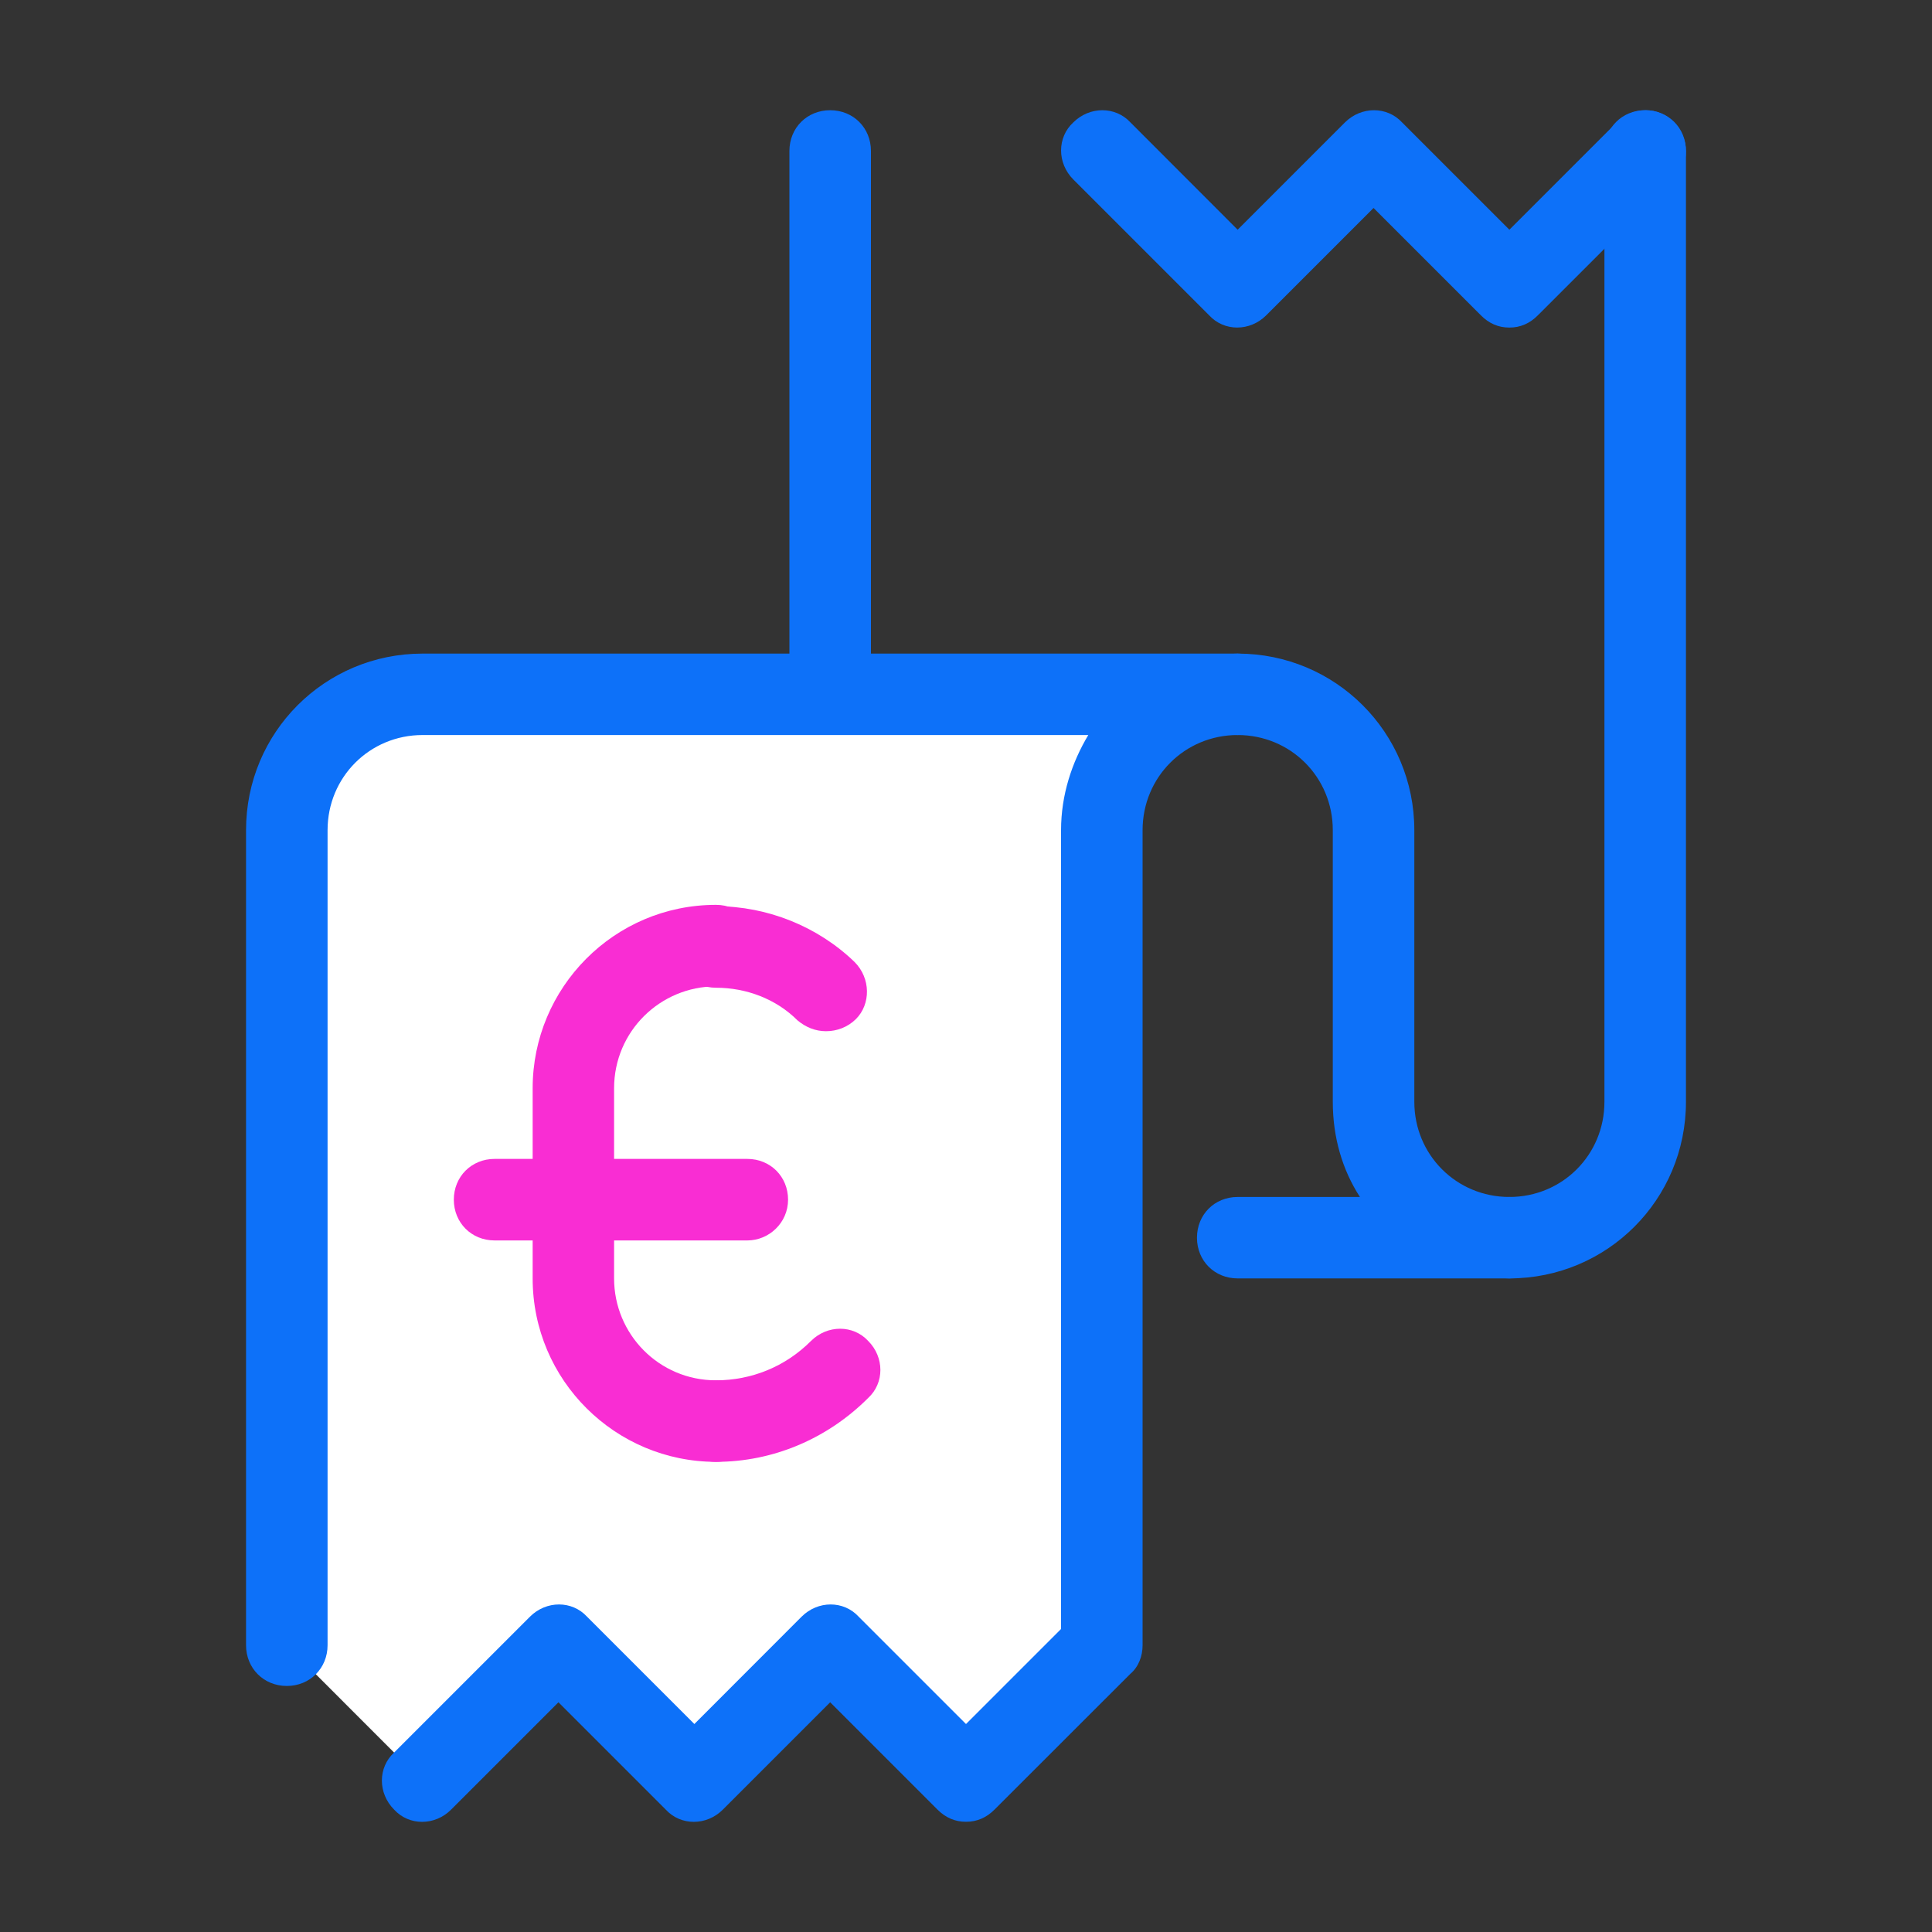
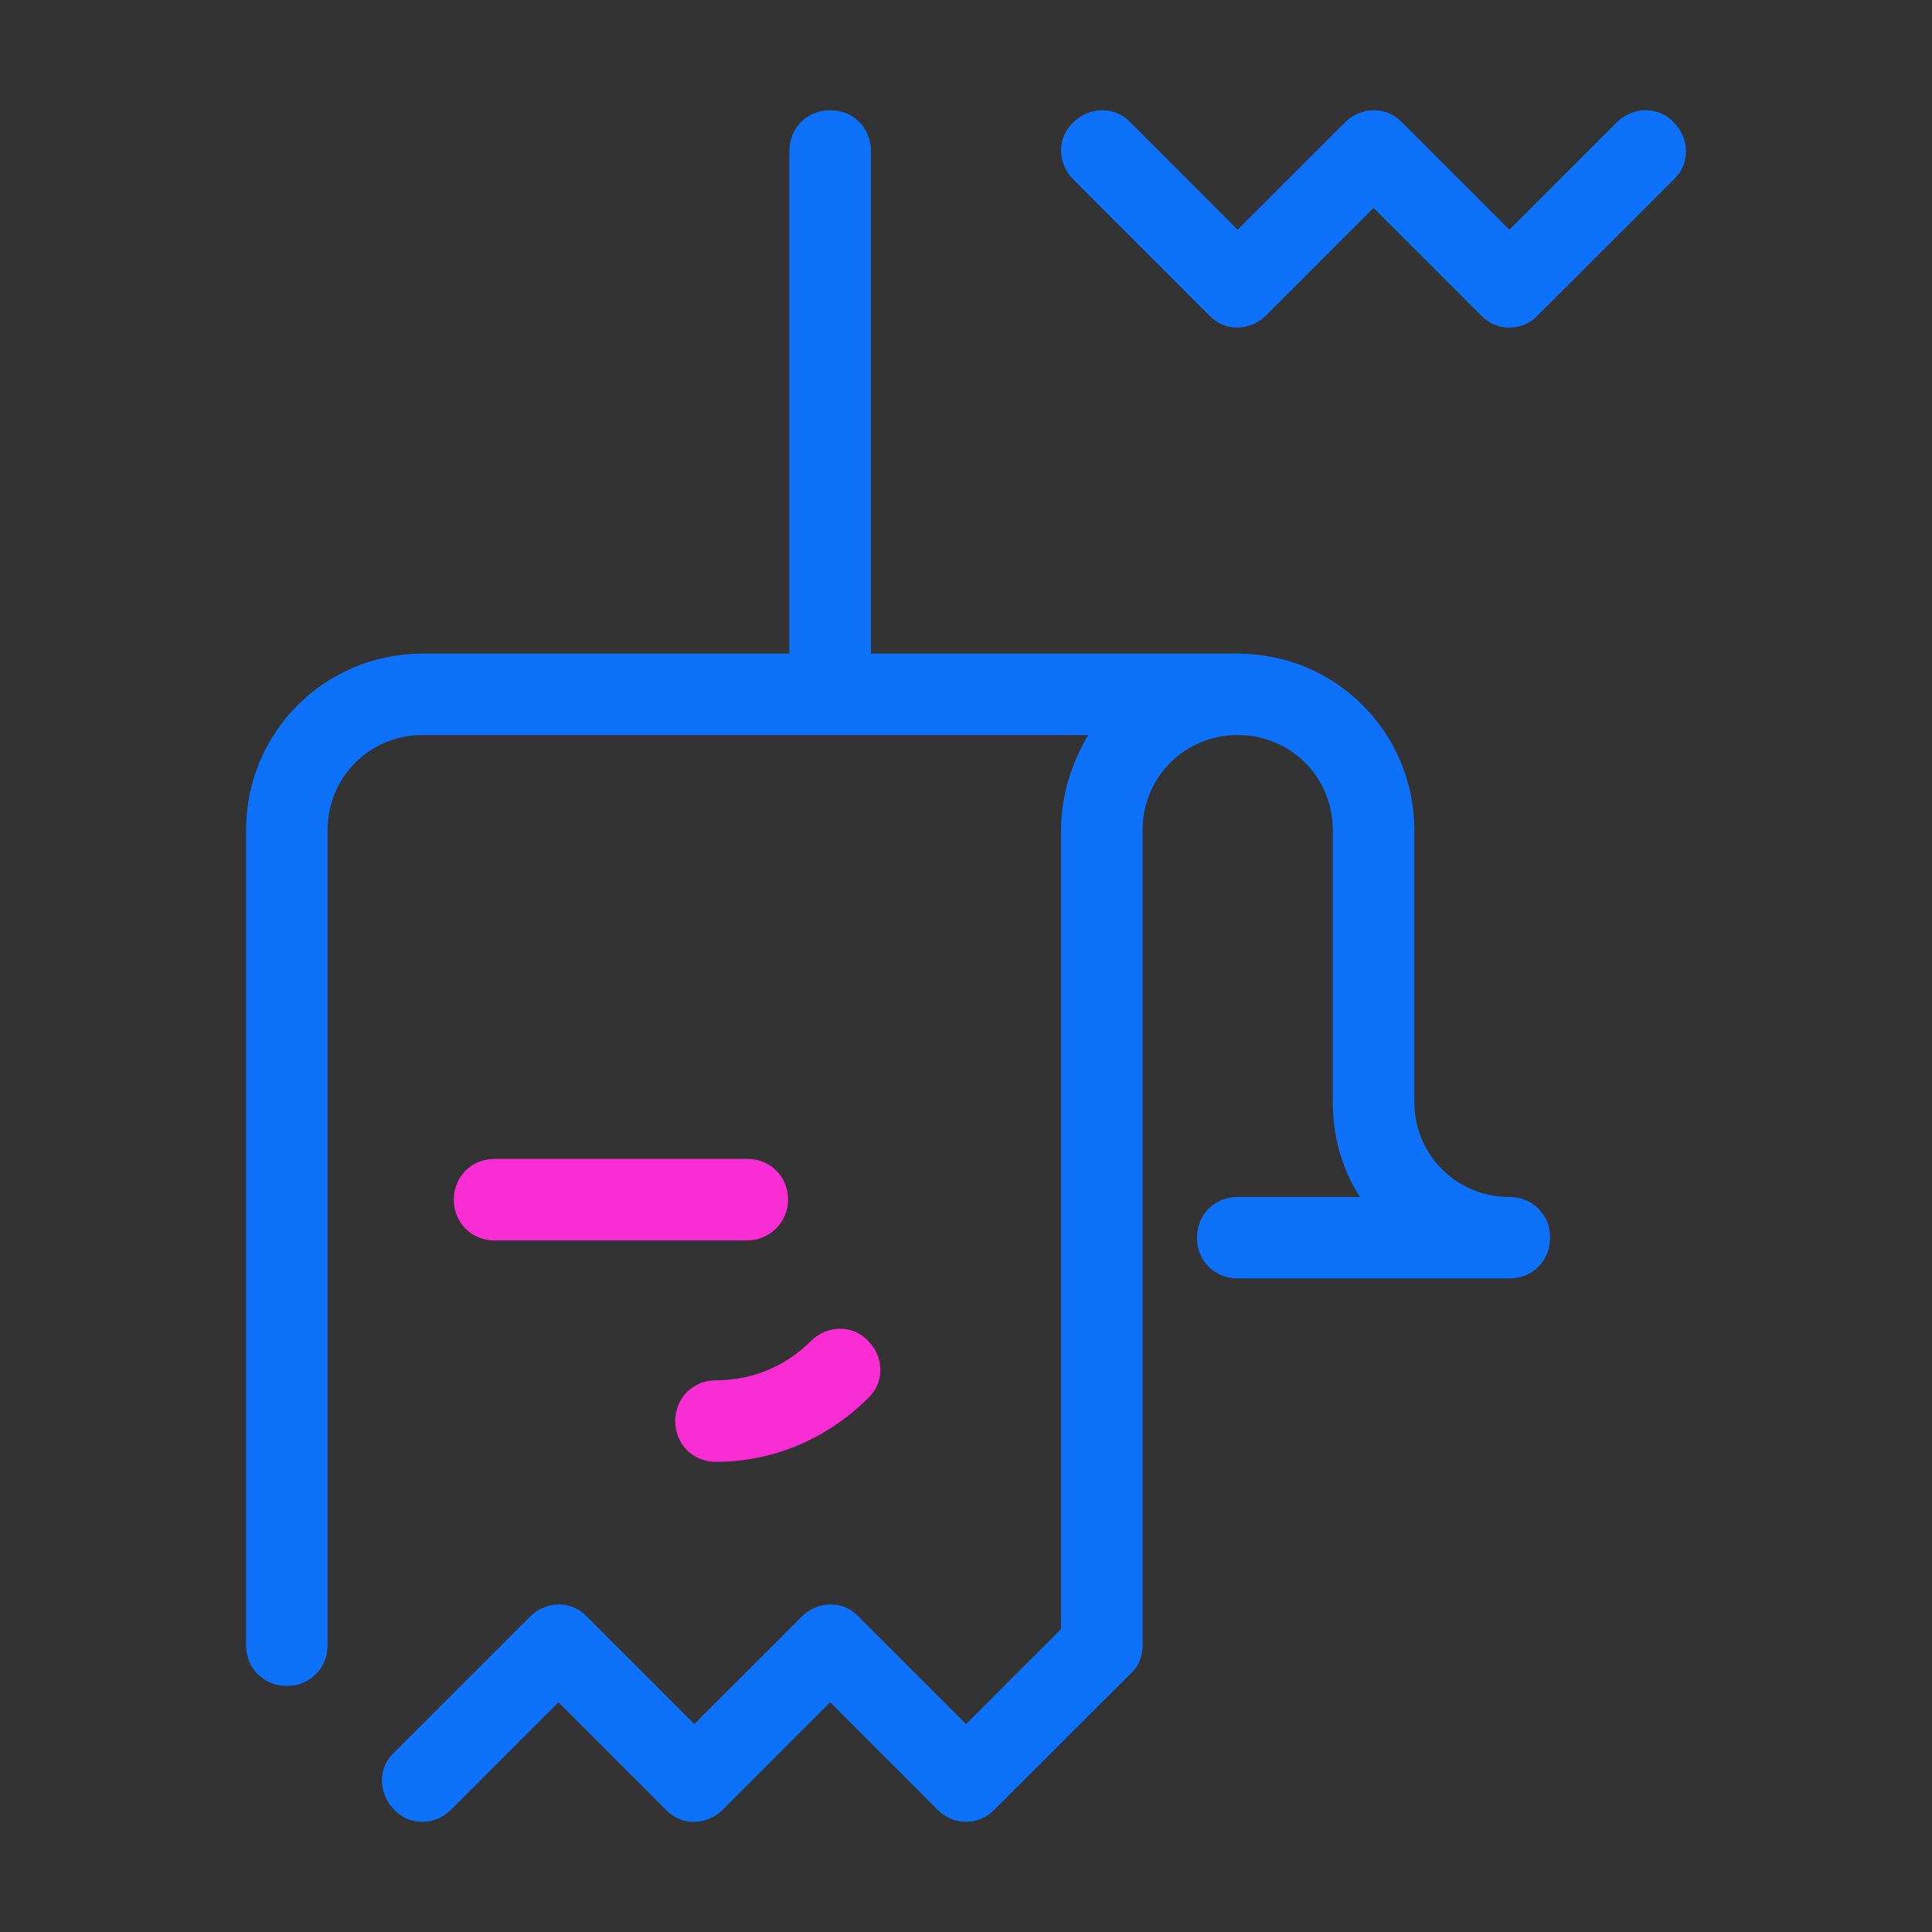
<svg xmlns="http://www.w3.org/2000/svg" width="20" height="20" viewBox="0 0 20 20" fill="none">
  <rect x="0" y="0" width="20" height="20" fill="#333333" stroke="none" />
  <g clip-path="url(#clip0_279_1706)">
    <path d="M15.625 3.391C15.512 3.391 15.414 3.349 15.33 3.264L14.219 2.153L13.108 3.264C12.939 3.433 12.672 3.433 12.517 3.264L11.111 1.858C10.942 1.689 10.942 1.422 11.111 1.267C11.28 1.099 11.547 1.099 11.702 1.267L12.812 2.378L13.923 1.267C14.092 1.099 14.359 1.099 14.514 1.267L15.625 2.378L16.736 1.267C16.905 1.099 17.172 1.099 17.327 1.267C17.495 1.436 17.495 1.703 17.327 1.858L15.92 3.264C15.836 3.349 15.738 3.391 15.625 3.391Z" fill="#0D71F9" />
    <path d="M8.594 7.469C8.355 7.469 8.172 7.286 8.172 7.047V1.563C8.172 1.323 8.355 1.141 8.594 1.141C8.833 1.141 9.016 1.323 9.016 1.563V7.047C9.016 7.286 8.833 7.469 8.594 7.469Z" fill="#0D71F9" />
-     <path d="M15.625 13.234C15.386 13.234 15.203 13.052 15.203 12.813C15.203 12.573 15.386 12.391 15.625 12.391C16.173 12.391 16.609 11.955 16.609 11.406V1.563C16.609 1.323 16.792 1.141 17.031 1.141C17.27 1.141 17.453 1.323 17.453 1.563V11.406C17.453 12.419 16.637 13.234 15.625 13.234Z" fill="#0D71F9" />
-     <path d="M2.969 17.031V8.594C2.969 7.82 3.602 7.188 4.375 7.188H12.812C12.039 7.188 11.406 7.82 11.406 8.594V17.031L10 18.438L8.594 17.031L7.188 18.438L5.781 17.031L4.375 18.438L2.969 17.031Z" fill="white" />
    <path d="M7.412 15.133C7.173 15.133 6.99 14.95 6.99 14.711C6.99 14.472 7.173 14.289 7.412 14.289C7.778 14.289 8.129 14.149 8.396 13.881C8.565 13.713 8.832 13.713 8.987 13.881C9.156 14.05 9.156 14.317 8.987 14.472C8.565 14.894 8.003 15.133 7.412 15.133Z" fill="#F92DD3" />
-     <path d="M7.412 15.133C6.371 15.133 5.514 14.289 5.514 13.234V11.266C5.514 10.225 6.357 9.367 7.412 9.367C7.651 9.367 7.834 9.55 7.834 9.789C7.834 10.028 7.651 10.211 7.412 10.211C6.836 10.211 6.357 10.675 6.357 11.266V13.234C6.357 13.811 6.821 14.289 7.412 14.289C7.651 14.289 7.834 14.472 7.834 14.711C7.834 14.95 7.651 15.133 7.412 15.133Z" fill="#F92DD3" />
-     <path d="M8.551 10.675C8.439 10.675 8.34 10.633 8.256 10.563C8.031 10.338 7.721 10.225 7.412 10.225C7.173 10.225 6.99 10.042 6.99 9.803C6.99 9.564 7.173 9.381 7.412 9.381C7.946 9.381 8.467 9.592 8.846 9.958C9.015 10.127 9.015 10.394 8.861 10.549C8.776 10.633 8.664 10.675 8.551 10.675Z" fill="#F92DD3" />
    <path d="M7.736 12.841H5.12C4.881 12.841 4.698 12.658 4.698 12.419C4.698 12.18 4.881 11.997 5.12 11.997H7.736C7.975 11.997 8.158 12.18 8.158 12.419C8.158 12.658 7.961 12.841 7.736 12.841Z" fill="#F92DD3" />
    <path d="M15.625 13.234H12.812C12.573 13.234 12.391 13.052 12.391 12.813C12.391 12.573 12.573 12.391 12.812 12.391H14.078C13.895 12.109 13.797 11.772 13.797 11.406V8.594C13.797 8.045 13.361 7.609 12.812 7.609C12.573 7.609 12.391 7.427 12.391 7.188C12.391 6.949 12.573 6.766 12.812 6.766C13.825 6.766 14.641 7.581 14.641 8.594V11.406C14.641 11.955 15.077 12.391 15.625 12.391C15.864 12.391 16.047 12.573 16.047 12.813C16.047 13.052 15.864 13.234 15.625 13.234Z" fill="#0D71F9" />
    <path d="M10 18.859C9.887 18.859 9.789 18.817 9.705 18.733L8.594 17.622L7.483 18.733C7.314 18.902 7.047 18.902 6.892 18.733L5.781 17.622L4.67 18.733C4.502 18.902 4.234 18.902 4.08 18.733C3.911 18.564 3.911 18.297 4.08 18.142L5.486 16.736C5.655 16.567 5.922 16.567 6.077 16.736L7.188 17.847L8.298 16.736C8.467 16.567 8.734 16.567 8.889 16.736L10 17.847L10.984 16.863V8.594C10.984 8.228 11.097 7.891 11.266 7.609H4.375C3.827 7.609 3.391 8.045 3.391 8.594V17.031C3.391 17.27 3.208 17.453 2.969 17.453C2.73 17.453 2.547 17.27 2.547 17.031V8.594C2.547 7.581 3.362 6.766 4.375 6.766H12.812C13.052 6.766 13.234 6.949 13.234 7.188C13.234 7.427 13.052 7.609 12.812 7.609C12.264 7.609 11.828 8.045 11.828 8.594V17.031C11.828 17.144 11.786 17.256 11.702 17.327L10.295 18.733C10.211 18.817 10.113 18.859 10 18.859Z" fill="#0D71F9" />
  </g>
  <defs>
    <clipPath id="clip0_279_1706">
      <rect width="18" height="18" fill="white" transform="translate(1 1)" />
    </clipPath>
  </defs>
</svg>